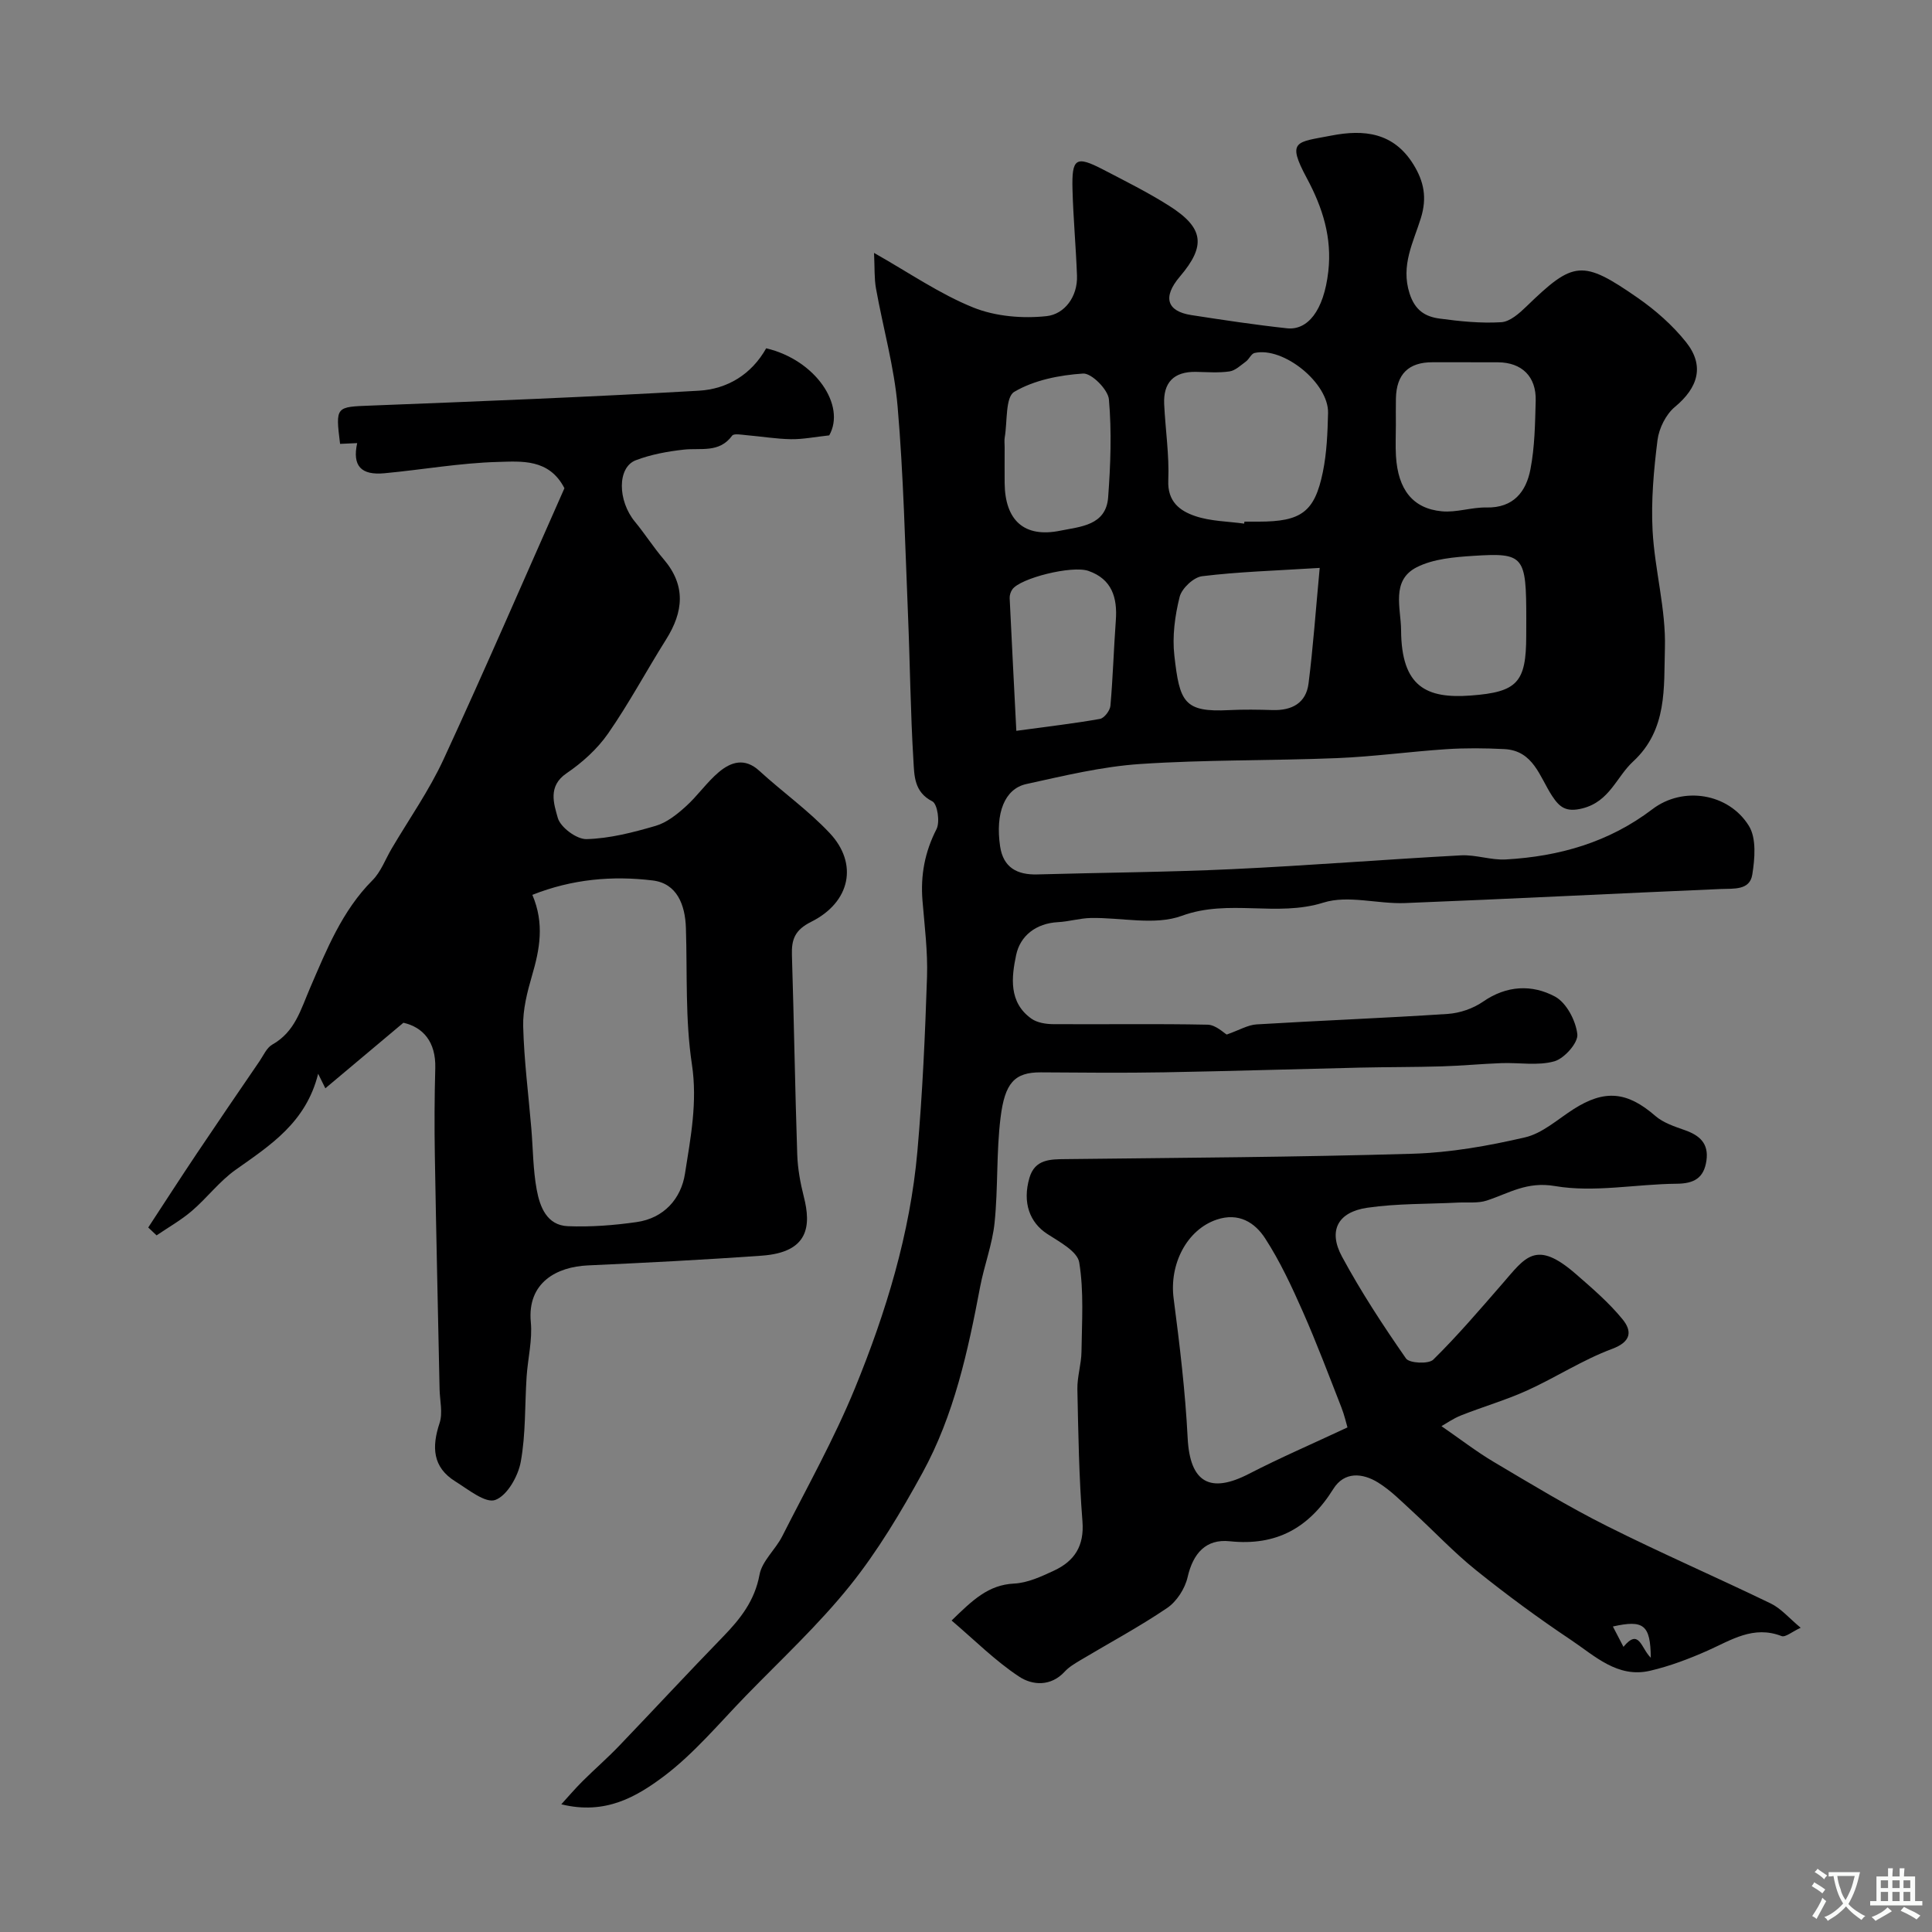
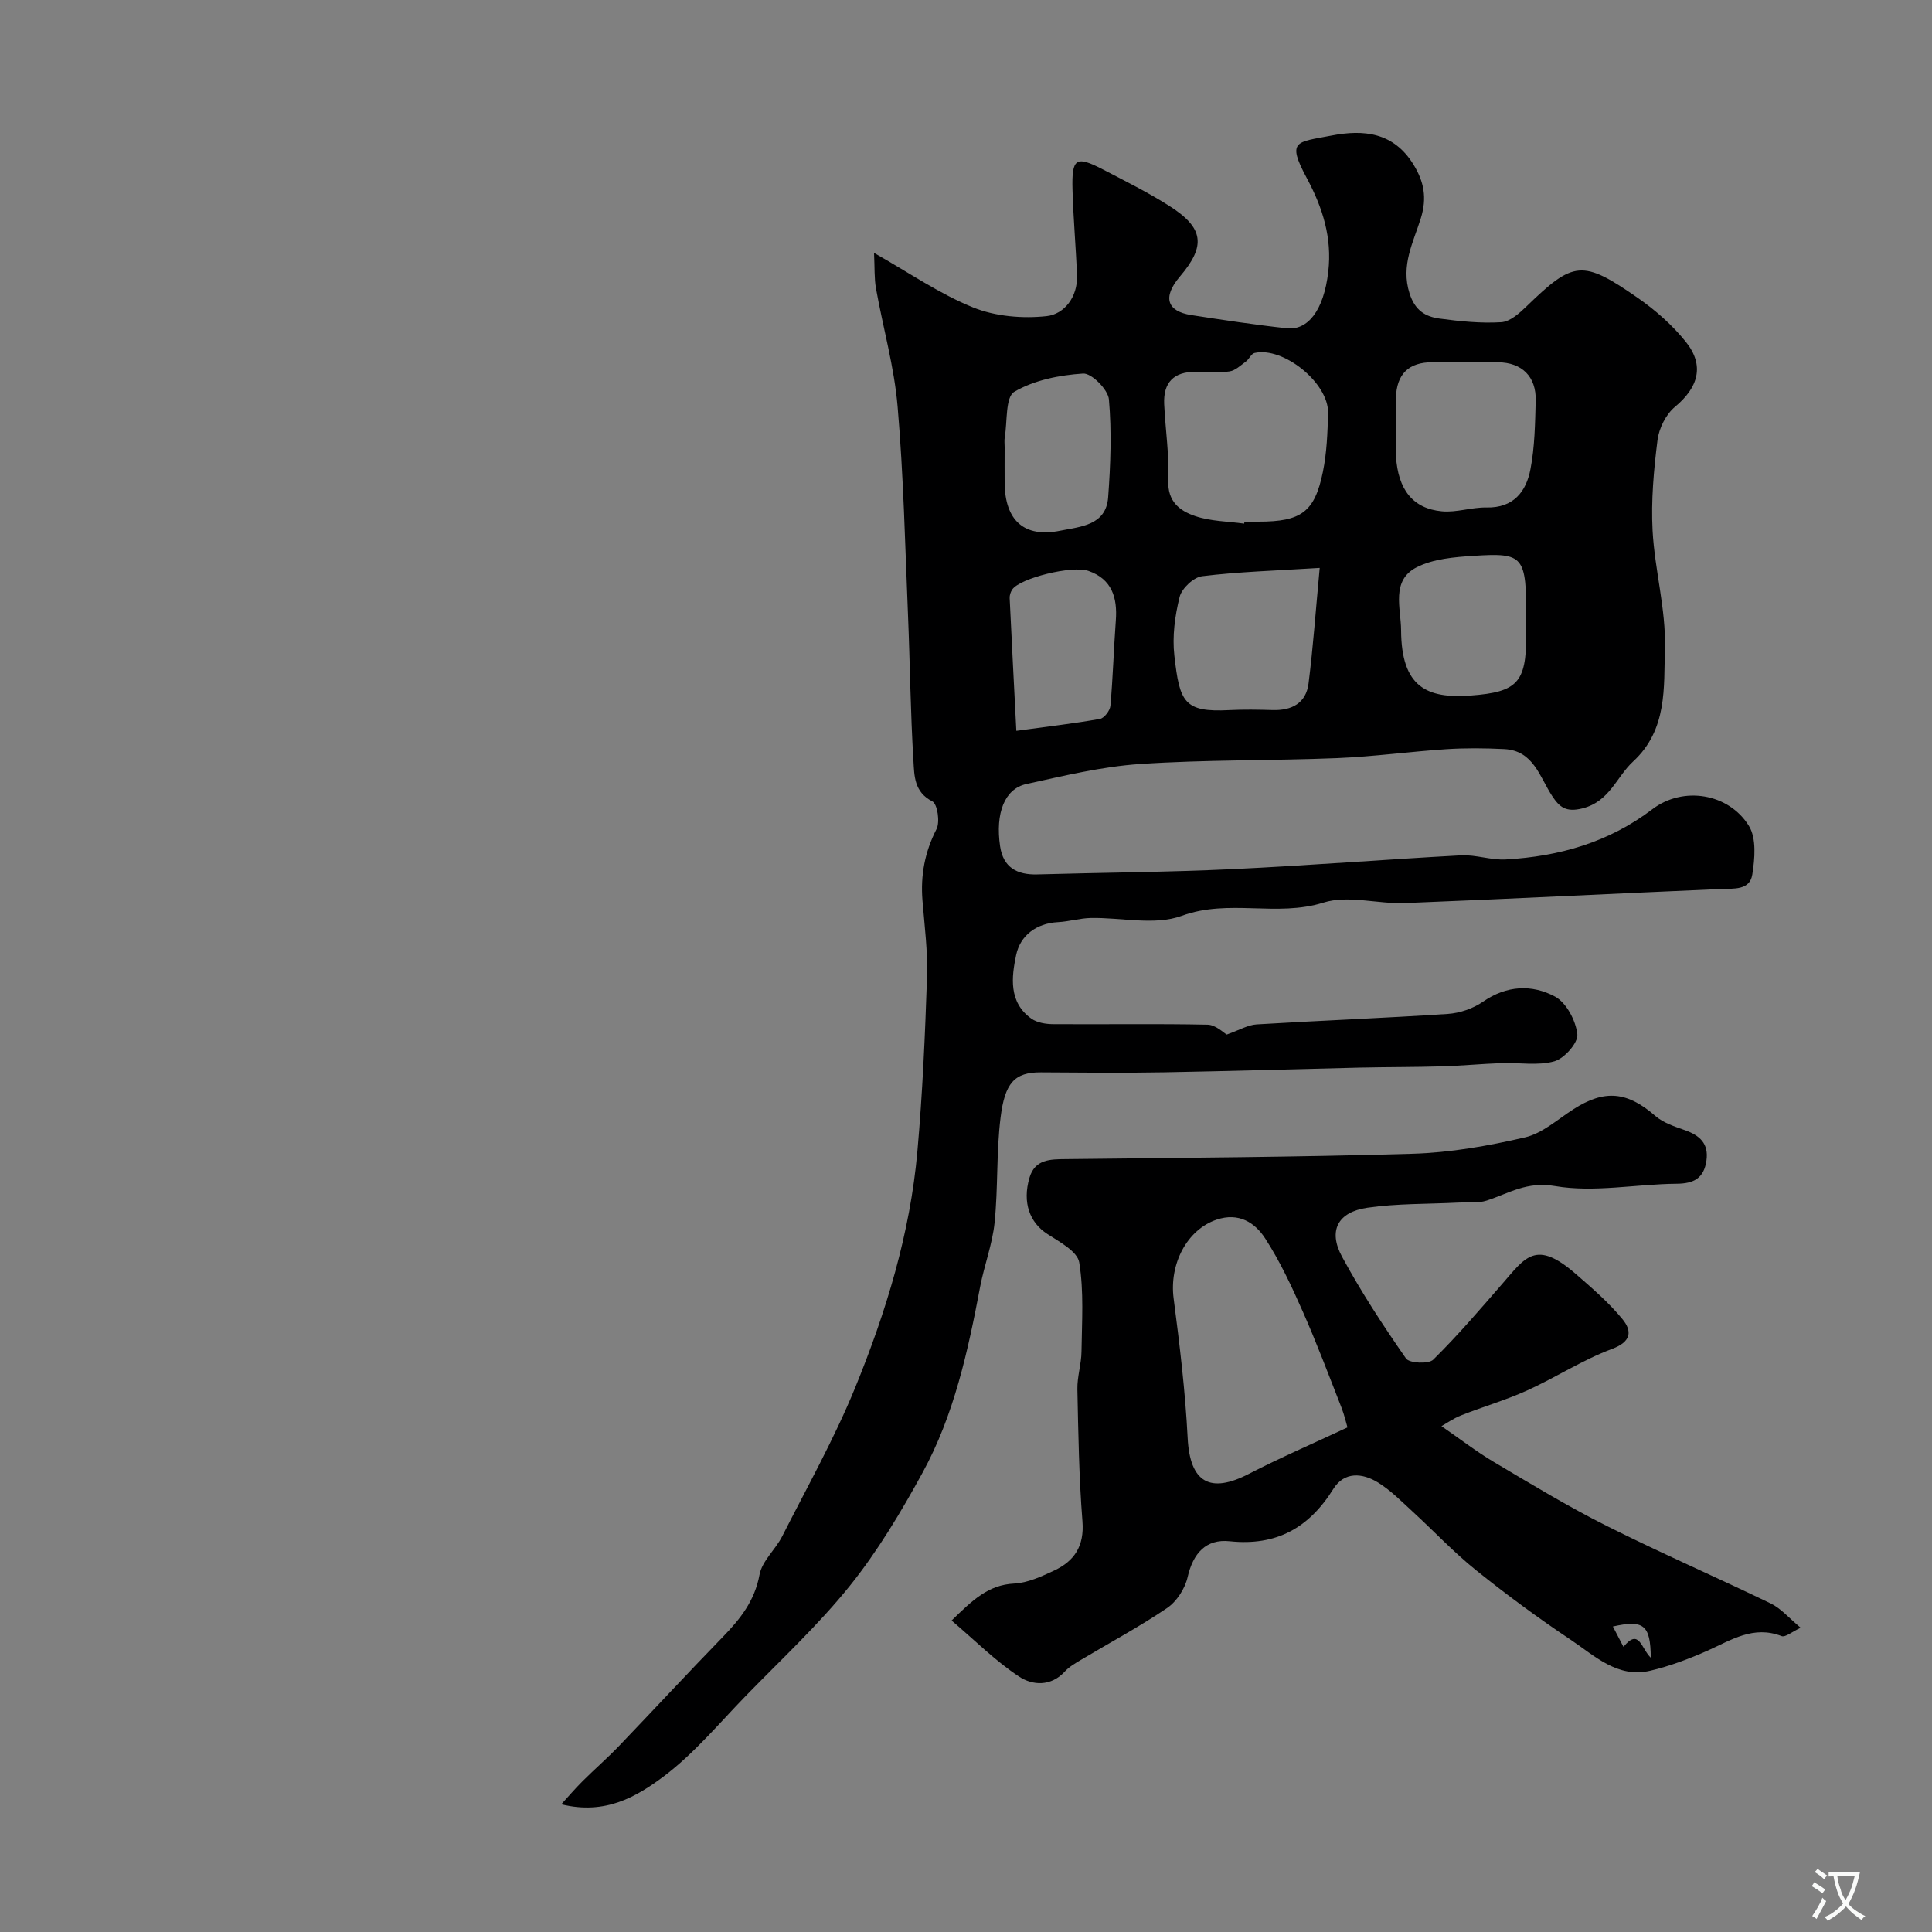
<svg xmlns="http://www.w3.org/2000/svg" enable-background="new 0 0 400 400" viewBox="0 0 400 400">
  <rect x="0" y="0" width="400" height="400" fill="#808080" stroke="none" />
  <g fill="#000001">
-     <path d="m116.21 373.56c1.46-1.6 2.87-3.26 4.41-4.79 2.47-2.46 5.11-4.75 7.52-7.26 7.21-7.52 14.29-15.17 21.55-22.64 3.59-3.7 6.57-7.45 7.56-12.84.52-2.84 3.29-5.19 4.69-7.94 5.15-10.16 10.75-20.15 15.06-30.66 6.44-15.74 11.43-32.04 12.94-49.09 1.06-12 1.59-24.05 1.99-36.09.17-5.25-.51-10.54-.94-15.8-.42-5.22.47-10.04 2.9-14.78.76-1.48.2-5.22-.86-5.76-3.79-1.91-3.73-5.36-3.91-8.36-.62-10.08-.71-20.2-1.13-30.3-.6-14.37-.92-28.77-2.15-43.09-.7-8.22-3.02-16.3-4.48-24.46-.37-2.07-.25-4.24-.4-7.34 7.29 4.12 13.59 8.5 20.53 11.3 4.61 1.86 10.23 2.33 15.21 1.79 3.66-.4 6.44-3.98 6.28-8.39-.22-5.94-.77-11.86-.93-17.8-.18-6.55.7-7.08 6.35-4.15 4.61 2.4 9.28 4.72 13.66 7.5 7.21 4.57 7.64 8.28 2.24 14.63-3.69 4.33-2.66 7.21 2.32 7.99 6.6 1.02 13.21 2.02 19.84 2.74 4.19.45 7.61-3.5 8.55-11.77.79-6.97-1.14-13.16-4.45-19.32-4.23-7.87-2.17-7.4 5.08-8.81 6.74-1.31 12.88-.67 16.99 5.97 2.2 3.56 2.84 6.92 1.55 11.1-1.54 4.99-4.21 9.78-2.35 15.6 1.13 3.55 3.27 4.82 6.23 5.22 4.22.57 8.53 1.01 12.76.75 1.82-.11 3.76-1.86 5.24-3.29 9.72-9.42 11.52-9.73 23.02-1.75 3.68 2.56 7.19 5.65 9.98 9.14 3.91 4.89 2.53 9.44-2.28 13.43-1.87 1.55-3.3 4.43-3.61 6.87-.78 6.21-1.35 12.54-1.02 18.76.44 8.15 2.79 16.29 2.55 24.37-.24 8.06.57 16.82-6.58 23.42-3.47 3.2-4.84 8.26-10.46 9.7-3.45.88-4.79-.26-6.31-2.57-2.6-3.96-3.85-9.4-9.91-9.7-3.99-.2-8.01-.24-11.99.02-7.55.5-15.06 1.54-22.61 1.85-13.59.55-27.23.31-40.79 1.22-7.92.53-15.78 2.44-23.57 4.15-4.5.99-6.43 6.04-5.42 12.89.65 4.39 3.51 5.94 7.71 5.82 13.43-.38 26.88-.46 40.3-1.09 15.82-.74 31.61-2.01 47.42-2.86 3.07-.16 6.22 1.03 9.29.85 11.04-.63 21.3-3.53 30.34-10.41 6.34-4.82 15.78-3.31 19.97 3.46 1.59 2.57 1.23 6.8.7 10.1-.53 3.27-3.82 2.86-6.52 2.97-21.8.93-43.58 2.05-65.38 2.91-5.64.22-11.77-1.7-16.87-.1-9.69 3.05-19.59-.83-29.34 2.74-5.59 2.05-12.53.32-18.86.45-2.26.05-4.5.74-6.76.86-4.56.24-7.84 2.81-8.68 6.81-.96 4.55-1.59 9.79 3.16 13.17 1.18.84 2.98 1.13 4.5 1.14 10.66.07 21.33-.11 31.99.11 1.69.04 3.35 1.71 3.95 2.04 2.62-.92 4.37-1.99 6.18-2.1 13.19-.8 26.4-1.3 39.59-2.17 2.5-.17 5.24-1.11 7.29-2.53 4.9-3.4 10.15-3.61 14.91-1.06 2.36 1.27 4.31 4.99 4.62 7.8.2 1.75-2.68 5.01-4.75 5.6-3.42.97-7.3.24-10.99.38-4.12.15-8.22.55-12.34.67-5.67.17-11.35.13-17.02.26-13.46.31-26.91.73-40.37.97-8.53.15-17.06.07-25.59.01-5.51-.04-7.47 2.25-8.35 9.33-.9 7.2-.5 14.55-1.24 21.78-.46 4.48-2.14 8.82-2.99 13.27-2.52 13.32-5.39 26.58-11.95 38.55-4.44 8.1-9.24 16.16-15 23.34-6.52 8.12-14.24 15.28-21.53 22.78-5.55 5.71-10.73 11.96-17.03 16.71-5.61 4.18-12.04 8.04-21.21 5.78zm141.38-265.15c.02-.14.04-.28.06-.41h3c8.73-.01 11.53-1.97 13.23-10.26.82-3.99.98-8.15 1.08-12.24.15-6.18-9.24-13.78-15.22-12.42-.69.16-1.11 1.27-1.79 1.77-1.08.79-2.2 1.88-3.41 2.05-2.28.33-4.65.13-6.98.09-4.54-.06-6.74 2.21-6.53 6.69.25 5.26 1.07 10.54.85 15.77-.19 4.42 2.41 6.33 5.58 7.4 3.19 1.08 6.74 1.09 10.13 1.56zm31.41-20.46c0 2.16-.11 4.33.02 6.49.42 6.91 3.48 10.86 9.5 11.42 3.03.29 6.18-.86 9.26-.79 5.59.11 8.19-3.29 9.08-7.9.9-4.64.96-9.46 1.09-14.21.13-5-2.86-7.91-7.79-7.95-4.52-.03-9.04.01-13.55-.01-4.96-.02-7.49 2.44-7.6 7.47-.04 1.82-.01 3.65-.01 5.48zm-15.77 29.63c-9.32.58-16.88.8-24.35 1.72-1.76.21-4.21 2.52-4.65 4.28-.98 3.92-1.55 8.18-1.09 12.17 1.09 9.6 1.97 11.76 11.37 11.27 2.98-.15 5.98-.1 8.97-.01 3.99.12 6.93-1.44 7.44-5.51.95-7.51 1.48-15.07 2.31-23.92zm42.77 10.55c0-13.04-.45-13.72-10.91-13.05-3.98.26-8.32.61-11.77 2.36-5.39 2.74-3.26 8.5-3.24 13.05.07 11.74 5.28 14.2 14.45 13.51 9.62-.72 11.45-2.7 11.46-12.37.01-1.17.01-2.33.01-3.5zm-108-35.58c0 2.49-.02 4.98 0 7.47.08 7.76 4.07 11.38 11.54 9.85 4.1-.84 9.45-1.05 9.89-6.9.5-6.74.75-13.57.16-20.28-.18-2.03-3.6-5.47-5.35-5.35-4.87.32-10.13 1.35-14.24 3.78-1.87 1.1-1.42 6.17-1.98 9.44-.11.64-.02 1.32-.02 1.99zm2.42 58.76c6.73-.92 12.05-1.53 17.32-2.47.88-.16 2.07-1.71 2.16-2.71.52-5.88.69-11.8 1.12-17.69.35-4.72-.82-8.55-5.67-10.24-3.42-1.19-14.15 1.51-15.76 3.83-.35.5-.58 1.21-.55 1.81.44 9.29.93 18.58 1.38 27.47z" />
-     <path d="m83.52 211.75c-5.81 4.88-10.98 9.22-16.16 13.57-.17-.34-.67-1.35-1.49-3.01-2.52 10.11-9.91 14.8-17.08 19.88-3.35 2.37-5.92 5.82-9.07 8.52-2.24 1.92-4.85 3.39-7.3 5.06-.58-.54-1.15-1.09-1.73-1.63 3.36-5.13 6.68-10.28 10.09-15.37 4.27-6.37 8.6-12.7 12.93-19.03.83-1.21 1.49-2.8 2.65-3.46 4.73-2.67 5.86-7.16 7.87-11.81 3.36-7.77 6.6-15.92 12.87-22.2 1.76-1.76 2.68-4.35 3.98-6.56 3.63-6.16 7.79-12.07 10.77-18.53 8.61-18.63 16.75-37.49 25.01-56.1-3.17-6.15-8.91-5.57-13.78-5.44-7.84.21-15.64 1.61-23.47 2.34-4.88.46-6.69-1.53-5.66-6.24-1.23.06-2.39.11-3.54.16-.97-7.8-.9-7.65 6.4-7.93 22.64-.88 45.28-1.78 67.9-3.08 5.87-.34 10.88-3.37 13.92-8.78 10.25 2.42 16.55 11.86 13.05 18.03-2.99.32-5.46.83-7.92.79-3.07-.05-6.13-.57-9.2-.83-1.02-.09-2.62-.4-2.98.1-2.66 3.64-6.46 2.5-10 2.89-3.36.37-6.81 1-9.95 2.2-3.87 1.49-3.76 8.38-.18 12.72 2.08 2.52 3.84 5.3 5.96 7.78 4.65 5.45 4.09 10.89.5 16.6-4.06 6.45-7.66 13.21-12 19.46-2.23 3.21-5.35 6.03-8.6 8.24-3.97 2.69-2.61 6.4-1.83 9.23.54 1.96 3.91 4.47 5.96 4.41 4.8-.13 9.63-1.38 14.29-2.74 2.28-.66 4.4-2.35 6.22-3.99 2.46-2.2 4.36-5.02 6.87-7.14 2.52-2.12 5.37-3.04 8.39-.27 4.78 4.38 10.14 8.18 14.56 12.88 5.96 6.33 4.31 14.32-3.82 18.38-3.36 1.68-4.1 3.61-3.99 6.9.43 13.76.64 27.53 1.1 41.3.1 2.92.64 5.87 1.36 8.71 1.53 6 1.07 11.51-8.68 12.21-12.01.86-24.04 1.47-36.07 2.02-6.31.29-12.55 3.48-11.77 11.75.35 3.7-.62 7.51-.87 11.28-.39 5.9-.16 11.9-1.22 17.67-.55 2.98-2.82 6.97-5.27 7.86-2.04.74-5.6-2.18-8.27-3.84-4.73-2.94-4.9-7.14-3.26-12.08.7-2.11.05-4.66 0-7.01-.33-16.12-.71-32.24-.98-48.36-.1-6.04-.08-12.09.09-18.14.14-5.44-2.56-8.46-6.6-9.37zm26.7-26.48c2.55 6 1.51 11.32-.08 16.75-.99 3.4-1.91 7.01-1.82 10.49.18 7.03 1.09 14.04 1.68 21.07.36 4.25.35 8.56 1.12 12.73.65 3.53 2.08 7.38 6.45 7.56 4.73.19 9.53-.18 14.23-.85 5.66-.8 9.22-4.85 10.02-10.04 1.16-7.43 2.62-14.79 1.43-22.64-1.4-9.26-.94-18.79-1.24-28.21-.15-4.82-1.86-9.23-6.87-9.84-8.3-1.01-16.66-.3-24.92 2.98z" />
+     <path d="m116.21 373.56c1.46-1.6 2.87-3.26 4.41-4.79 2.47-2.46 5.11-4.75 7.52-7.26 7.21-7.52 14.29-15.17 21.55-22.64 3.59-3.7 6.57-7.45 7.56-12.84.52-2.84 3.29-5.19 4.69-7.94 5.15-10.16 10.75-20.15 15.06-30.66 6.44-15.74 11.43-32.04 12.94-49.09 1.06-12 1.59-24.05 1.99-36.09.17-5.25-.51-10.54-.94-15.8-.42-5.22.47-10.04 2.9-14.78.76-1.48.2-5.22-.86-5.76-3.79-1.91-3.73-5.36-3.91-8.36-.62-10.08-.71-20.2-1.13-30.3-.6-14.37-.92-28.77-2.15-43.09-.7-8.22-3.02-16.3-4.48-24.46-.37-2.07-.25-4.24-.4-7.34 7.29 4.12 13.59 8.5 20.53 11.3 4.61 1.86 10.23 2.33 15.21 1.79 3.66-.4 6.44-3.98 6.28-8.39-.22-5.94-.77-11.86-.93-17.8-.18-6.55.7-7.08 6.35-4.15 4.61 2.4 9.28 4.72 13.66 7.5 7.21 4.57 7.64 8.28 2.24 14.63-3.69 4.33-2.66 7.21 2.32 7.99 6.6 1.02 13.21 2.02 19.84 2.74 4.19.45 7.61-3.5 8.55-11.77.79-6.97-1.14-13.16-4.45-19.32-4.23-7.87-2.17-7.4 5.08-8.81 6.74-1.31 12.88-.67 16.99 5.97 2.2 3.56 2.84 6.92 1.55 11.1-1.54 4.99-4.21 9.78-2.35 15.6 1.13 3.55 3.27 4.82 6.23 5.22 4.22.57 8.53 1.01 12.76.75 1.82-.11 3.76-1.86 5.24-3.29 9.72-9.42 11.52-9.73 23.02-1.75 3.68 2.56 7.19 5.65 9.98 9.14 3.91 4.89 2.53 9.44-2.28 13.43-1.87 1.55-3.3 4.43-3.61 6.87-.78 6.21-1.35 12.54-1.02 18.76.44 8.15 2.79 16.29 2.55 24.37-.24 8.06.57 16.82-6.58 23.42-3.47 3.2-4.84 8.26-10.46 9.7-3.45.88-4.79-.26-6.31-2.57-2.6-3.96-3.85-9.4-9.91-9.7-3.99-.2-8.01-.24-11.99.02-7.55.5-15.06 1.54-22.61 1.85-13.59.55-27.23.31-40.79 1.22-7.92.53-15.78 2.44-23.57 4.15-4.5.99-6.43 6.04-5.42 12.89.65 4.39 3.51 5.94 7.71 5.82 13.43-.38 26.88-.46 40.3-1.09 15.82-.74 31.61-2.01 47.42-2.86 3.07-.16 6.22 1.03 9.29.85 11.04-.63 21.3-3.53 30.34-10.41 6.34-4.82 15.78-3.31 19.97 3.46 1.59 2.57 1.23 6.8.7 10.1-.53 3.27-3.82 2.86-6.52 2.97-21.8.93-43.58 2.05-65.38 2.91-5.64.22-11.77-1.7-16.87-.1-9.69 3.05-19.59-.83-29.34 2.74-5.59 2.05-12.53.32-18.86.45-2.26.05-4.5.74-6.76.86-4.56.24-7.84 2.81-8.68 6.81-.96 4.55-1.59 9.79 3.16 13.17 1.18.84 2.98 1.13 4.5 1.14 10.66.07 21.33-.11 31.99.11 1.69.04 3.35 1.71 3.95 2.04 2.62-.92 4.37-1.99 6.18-2.1 13.19-.8 26.4-1.3 39.59-2.17 2.5-.17 5.24-1.11 7.29-2.53 4.9-3.4 10.15-3.61 14.91-1.06 2.36 1.27 4.31 4.99 4.62 7.8.2 1.75-2.68 5.01-4.75 5.6-3.42.97-7.3.24-10.99.38-4.12.15-8.22.55-12.34.67-5.67.17-11.35.13-17.02.26-13.46.31-26.91.73-40.37.97-8.53.15-17.06.07-25.59.01-5.51-.04-7.47 2.25-8.35 9.33-.9 7.2-.5 14.55-1.24 21.78-.46 4.48-2.14 8.82-2.99 13.27-2.52 13.32-5.39 26.58-11.95 38.55-4.44 8.1-9.24 16.16-15 23.34-6.52 8.12-14.24 15.28-21.53 22.78-5.55 5.71-10.73 11.96-17.03 16.71-5.61 4.18-12.04 8.04-21.21 5.78zm141.38-265.15c.02-.14.04-.28.06-.41h3c8.73-.01 11.53-1.97 13.23-10.26.82-3.99.98-8.15 1.08-12.24.15-6.18-9.24-13.78-15.22-12.42-.69.16-1.11 1.27-1.79 1.77-1.08.79-2.2 1.88-3.41 2.05-2.28.33-4.65.13-6.98.09-4.54-.06-6.74 2.21-6.53 6.69.25 5.26 1.07 10.54.85 15.77-.19 4.42 2.41 6.33 5.58 7.4 3.19 1.08 6.74 1.09 10.13 1.56zm31.41-20.46c0 2.16-.11 4.33.02 6.49.42 6.91 3.48 10.86 9.5 11.42 3.03.29 6.18-.86 9.26-.79 5.59.11 8.19-3.29 9.08-7.9.9-4.64.96-9.46 1.09-14.21.13-5-2.86-7.91-7.79-7.95-4.52-.03-9.04.01-13.55-.01-4.96-.02-7.49 2.44-7.6 7.47-.04 1.82-.01 3.65-.01 5.48m-15.77 29.63c-9.32.58-16.88.8-24.35 1.72-1.76.21-4.21 2.52-4.65 4.28-.98 3.92-1.55 8.18-1.09 12.17 1.09 9.6 1.97 11.76 11.37 11.27 2.98-.15 5.98-.1 8.97-.01 3.99.12 6.93-1.44 7.44-5.51.95-7.51 1.48-15.07 2.31-23.92zm42.77 10.55c0-13.04-.45-13.72-10.91-13.05-3.98.26-8.32.61-11.77 2.36-5.39 2.74-3.26 8.5-3.24 13.05.07 11.74 5.28 14.2 14.45 13.51 9.62-.72 11.45-2.7 11.46-12.37.01-1.17.01-2.33.01-3.5zm-108-35.58c0 2.49-.02 4.98 0 7.47.08 7.76 4.07 11.38 11.54 9.85 4.1-.84 9.45-1.05 9.89-6.9.5-6.74.75-13.57.16-20.28-.18-2.03-3.6-5.47-5.35-5.35-4.87.32-10.13 1.35-14.24 3.78-1.87 1.1-1.42 6.17-1.98 9.44-.11.64-.02 1.32-.02 1.99zm2.42 58.76c6.73-.92 12.05-1.53 17.32-2.47.88-.16 2.07-1.71 2.16-2.71.52-5.88.69-11.8 1.12-17.69.35-4.72-.82-8.55-5.67-10.24-3.42-1.19-14.15 1.51-15.76 3.83-.35.5-.58 1.21-.55 1.81.44 9.29.93 18.58 1.38 27.47z" />
    <path d="m197.02 335.51c4.33-4.21 7.59-7.39 12.95-7.65 2.8-.14 5.63-1.46 8.25-2.68 4.23-1.97 6.29-5.09 5.89-10.2-.72-9.09-.86-18.24-1.05-27.37-.05-2.58.82-5.18.85-7.77.08-6.17.52-12.45-.47-18.48-.38-2.28-4.11-4.26-6.62-5.89-3.62-2.35-5.18-6.47-3.69-11.6 1.13-3.87 4.27-3.86 7.54-3.89 23.93-.28 47.87-.4 71.79-1.11 7.8-.23 15.66-1.62 23.28-3.39 3.58-.83 6.73-3.71 9.98-5.8 6.51-4.18 11.18-3.7 17.01 1.37 1.65 1.43 3.98 2.19 6.11 2.94 3.06 1.08 4.96 2.75 4.46 6.29-.52 3.63-2.56 4.77-6.16 4.8-8.43.07-17.07 1.87-25.2.48-5.84-1-9.53 1.5-14.12 3-1.82.6-3.93.32-5.91.42-6.28.32-12.63.17-18.82 1.07-6.13.89-8.15 4.76-5.24 10.13 3.94 7.29 8.51 14.27 13.25 21.08.69.99 4.68 1.19 5.64.24 5.04-4.96 9.65-10.37 14.31-15.72 4.75-5.46 6.91-9.24 15.2-2.02 3.39 2.95 6.85 5.92 9.67 9.37 1.97 2.42 1.91 4.64-2.19 6.16-6.07 2.26-11.62 5.9-17.55 8.59-4.42 2-9.13 3.36-13.65 5.15-1.66.65-3.15 1.72-4.09 2.24 3.85 2.65 7.21 5.26 10.85 7.42 7.69 4.56 15.36 9.22 23.35 13.23 11.2 5.62 22.71 10.61 33.99 16.07 2.12 1.03 3.77 3.02 6.18 5.02-1.81.83-3.17 2.03-3.96 1.72-5.84-2.26-10.41.83-15.32 3.02-3.83 1.7-7.82 3.21-11.89 4.16-6.75 1.58-11.48-3.1-16.42-6.4-6.75-4.51-13.31-9.34-19.64-14.43-4.63-3.72-8.72-8.1-13.11-12.12-2.3-2.11-4.54-4.4-7.16-6.02-3.22-1.99-6.98-2.32-9.26 1.33-5.03 8.06-11.78 11.85-21.45 10.83-4.92-.52-7.59 2.49-8.72 7.44-.54 2.36-2.25 5.03-4.24 6.38-5.8 3.93-12.01 7.25-18.03 10.85-1.11.67-2.29 1.36-3.15 2.3-2.9 3.17-6.73 2.87-9.47 1.05-4.93-3.25-9.18-7.53-13.97-11.61zm81.96-39.98c-.25-.84-.63-2.53-1.25-4.12-2.6-6.64-5.11-13.32-7.99-19.84-2.3-5.2-4.72-10.42-7.8-15.17-2.12-3.28-5.47-5.43-10.04-3.89-6.13 2.06-9.85 9.16-8.91 16.34 1.25 9.58 2.41 19.21 2.9 28.85.47 9.31 4.68 11.58 12.69 7.44 6.48-3.34 13.19-6.23 20.4-9.61zm62.8 47.69c-.07-6.82-1.47-7.9-7.85-6.47.68 1.31 1.33 2.55 2.19 4.21 3.26-3.96 3.63.29 5.66 2.26z" />
  </g>
  <path d="m377.9 391.2c-.2.3-.4.5-.6.8-.7-.6-1.4-1-2.2-1.5.2-.3.4-.5.5-.8.6.4 1.4.8 2.3 1.5zm-1.8 6.1c-.2-.2-.5-.4-.9-.6.4-.6.8-1.2 1.2-1.9s.7-1.3.9-1.9c.3.3.5.5.8.7-.7 1.3-1.4 2.6-2 3.7zm2.2-9c-.3.3-.5.5-.6.8-.6-.6-1.3-1.1-2-1.5.3-.3.5-.5.6-.7.6.5 1.3.9 2 1.4zm.3.2v-.9h2 4.5c-.3 1.3-.6 2.5-1 3.6s-.9 2.1-1.4 3c.4.5 1 1 1.6 1.4s1.2.8 1.9 1.1c-.3.2-.5.4-.8.8-.4-.3-1-.7-1.6-1.2s-1.2-1.1-1.6-1.6c-.5.6-1.1 1.1-1.7 1.6s-1.4.9-2.1 1.4c-.1-.3-.3-.5-.7-.8.6-.2 1.2-.5 1.9-1s1.4-1.1 2-1.8c-.5-.8-.9-1.6-1.2-2.5s-.6-2-.8-3.2c-.4.1-.7.1-1 .1zm2.5 2.7c.2 1 .7 1.7 1 2.2.3-.5.6-1.1 1-2s.6-1.9.9-3h-3.2-.4c.1.9.3 1.8.7 2.8z" fill="#fafbfa" />
-   <path d="m396.5 388.5v1.5 3.6h1.5v.9c-.4 0-1 0-1.7 0h-7.9c-.5 0-.9 0-1.2 0v-.9h1.3v-3.5c0-.7 0-1.2 0-1.6h2.4c0-.8 0-1.4 0-1.7h1c0 .3-.1.8-.1 1.7h1.5c0-.8 0-1.4 0-1.7h1c0 .3-.1.9-.1 1.7zm-8.2 9.2c-.2-.3-.5-.5-.8-.8.8-.3 1.4-.6 1.9-.9s1-.7 1.4-1.1c.3.3.6.5.9.8-1.6 1-2.8 1.6-3.4 2zm2.6-6.8v-1.6h-1.5v1.6zm0 2.7v-1.9h-1.5v1.9zm2.4-2.7v-1.6h-1.5v1.6zm0 2.7v-1.9h-1.5v1.9zm.2 2 .7-.8c.4.2.9.5 1.6.8s1.3.7 1.8 1c-.3.3-.5.5-.8.8-.4-.3-1.5-1-3.3-1.8zm2-4.7v-1.6h-1.4v1.6zm0 2.7v-1.9h-1.4v1.9z" fill="#fafbfa" />
</svg>